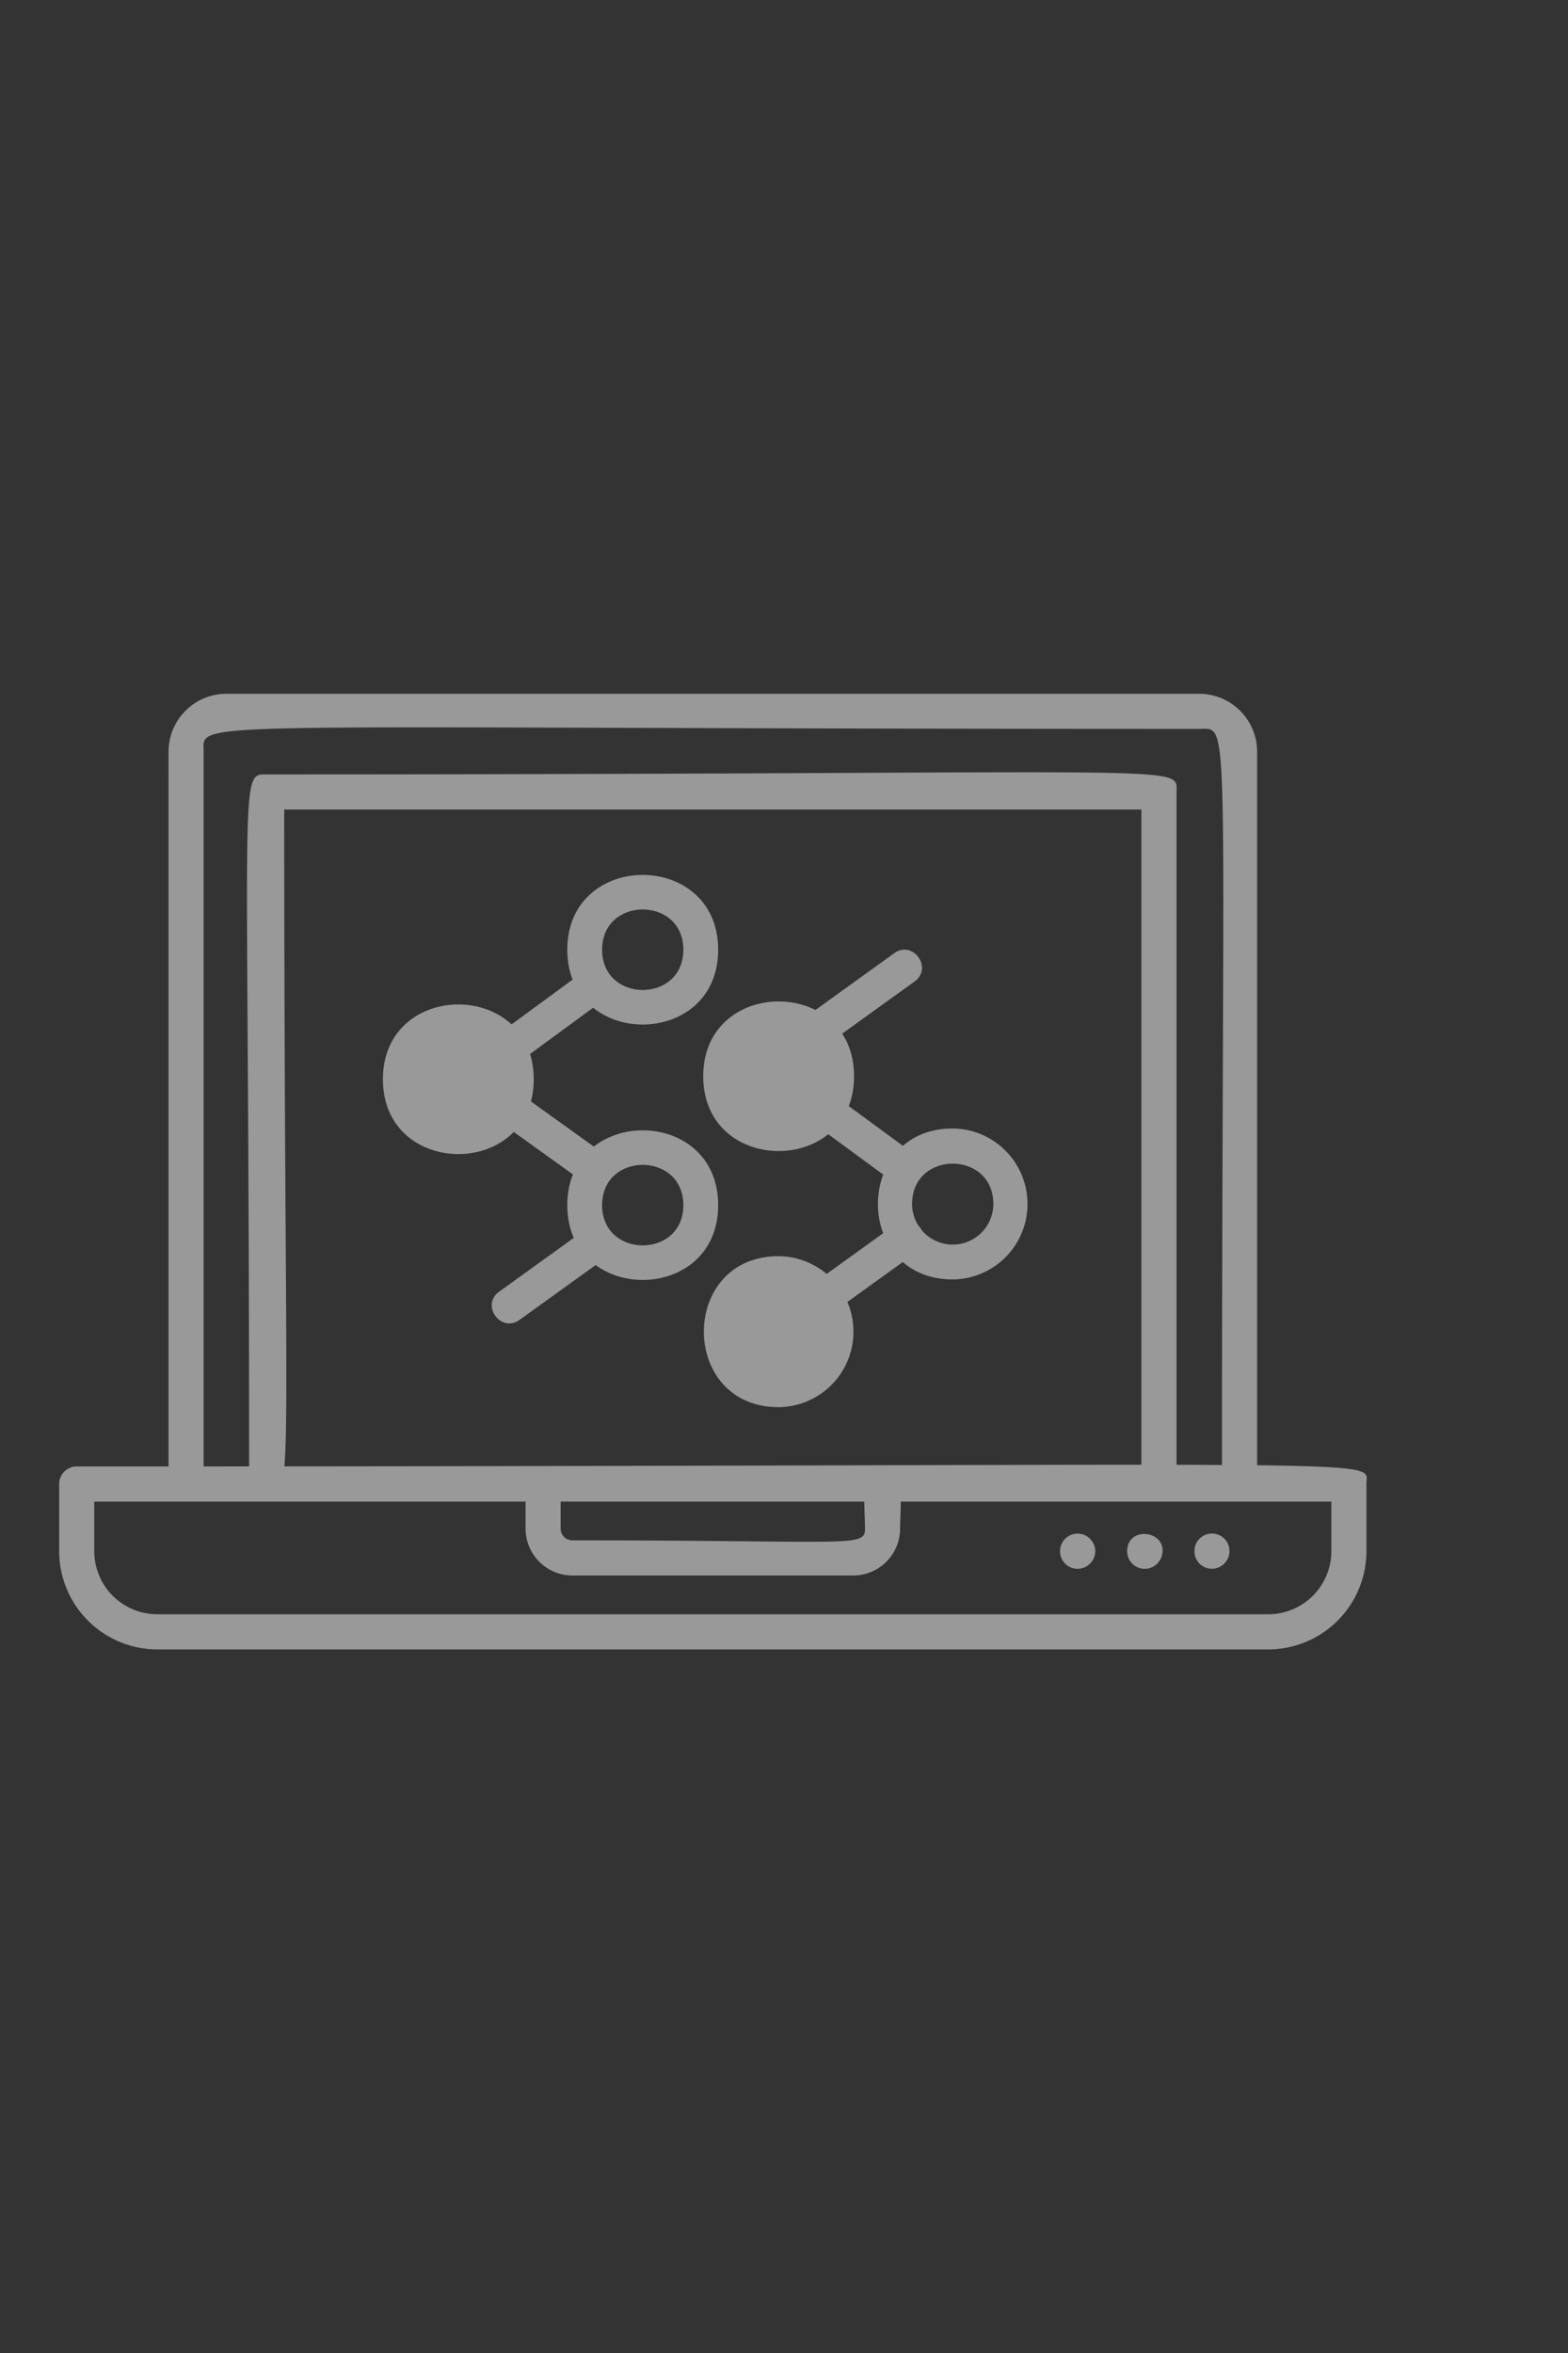
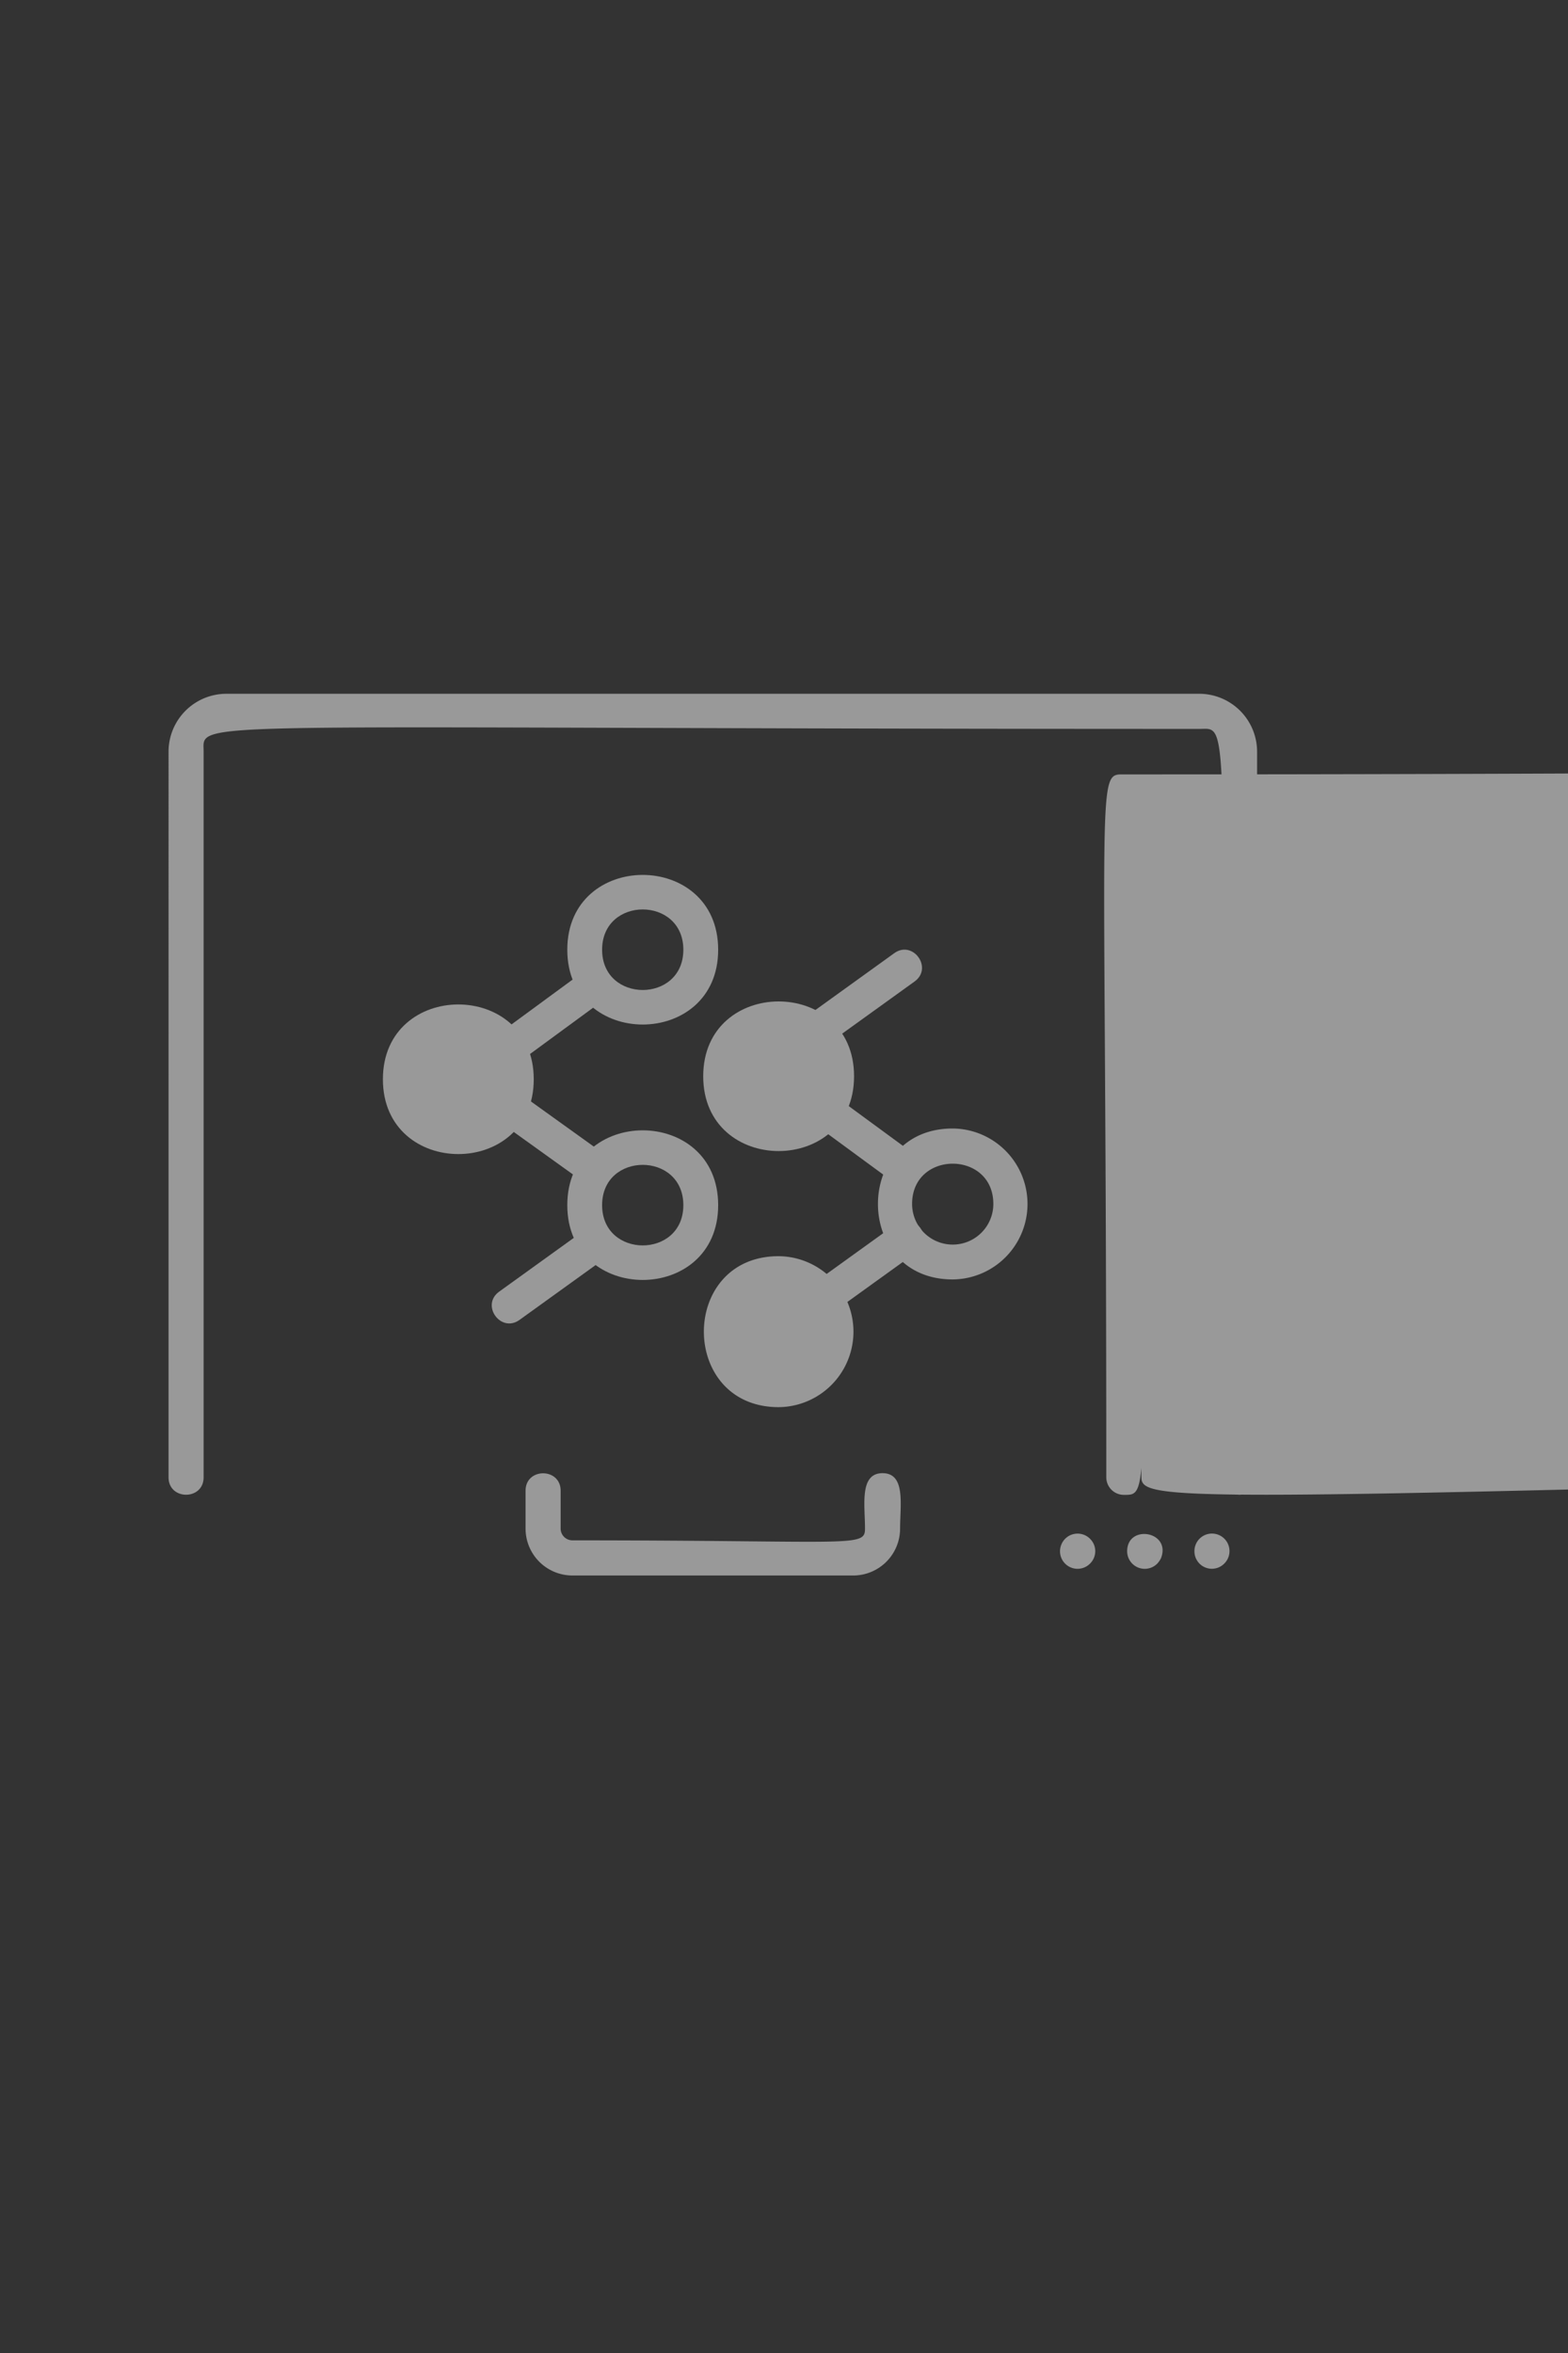
<svg xmlns="http://www.w3.org/2000/svg" width="300" height="450" viewBox="0 0 300 450">
  <rect x="0" y="0" width="300" height="450" fill="#333333" stroke="none" />
  <defs>
    <clipPath id="clip-path">
      <rect id="長方形_18397" data-name="長方形 18397" width="300" height="450" transform="translate(320 120)" fill="#fff" />
    </clipPath>
  </defs>
  <g id="markTechnologyMCF" transform="translate(-320 -120)" opacity="0.5" clip-path="url(#clip-path)">
    <g id="グループ_1911" data-name="グループ 1911" transform="translate(331.318 400.129)">
-       <path id="パス_2479" data-name="パス 2479" d="M500.531,81.484H287.973a18.8,18.8,0,0,1-18.779-18.779V49.859a3.362,3.362,0,0,1,3.358-3.364c257.594,0,246.758-1.864,246.758,3.364V62.705A18.8,18.8,0,0,1,500.531,81.484ZM275.911,53.218v9.487a12.074,12.074,0,0,0,12.062,12.062H500.531A12.079,12.079,0,0,0,512.6,62.705V53.218Z" transform="translate(-269.194 -46.172)" fill="#fff" />
-     </g>
+       </g>
    <g id="グループ_1912" data-name="グループ 1912" transform="translate(420.551 401.738)">
      <path id="パス_2480" data-name="パス 2480" d="M347.832,66.028H294.1a8.971,8.971,0,0,1-8.961-8.967V49.818c0-4.444,6.711-4.444,6.711,0v7.243a2.253,2.253,0,0,0,2.25,2.245c53.74,0,55.984,1.427,55.984-2.245,0-4.495-1.114-10.6,3.358-10.6s3.353,6.107,3.353,10.6A8.971,8.971,0,0,1,347.832,66.028Z" transform="translate(-285.136 -46.46)" fill="#fff" />
    </g>
    <g id="グループ_1915" data-name="グループ 1915" transform="translate(352.247 252.682)">
      <g id="グループ_1913" data-name="グループ 1913">
        <path id="パス_2481" data-name="パス 2481" d="M474.487,169.676c0-148.391,1.819-143.129-4.355-143.129-196.919,0-190.488-1.981-190.488,4.355V169.676c0,4.444-6.711,4.444-6.711,0V30.9A11.077,11.077,0,0,1,284,19.83H470.132A11.082,11.082,0,0,1,481.2,30.9V169.676C481.2,174.121,474.487,174.121,474.487,169.676Z" transform="translate(-272.933 -19.83)" fill="#fff" />
      </g>
      <g id="グループ_1914" data-name="グループ 1914" transform="translate(15.009 15.011)">
-         <path id="パス_2482" data-name="パス 2482" d="M446.739,157.347V29.638h-164c0,132.192,2.127,131.067-3.358,131.067a3.357,3.357,0,0,1-3.358-3.358c0-135.864-2.127-134.426,3.358-134.426,178.952,0,174.077-2.138,174.077,3.358V157.347C453.455,161.791,446.739,161.791,446.739,157.347Z" transform="translate(-275.615 -22.512)" fill="#fff" />
+         <path id="パス_2482" data-name="パス 2482" d="M446.739,157.347V29.638c0,132.192,2.127,131.067-3.358,131.067a3.357,3.357,0,0,1-3.358-3.358c0-135.864-2.127-134.426,3.358-134.426,178.952,0,174.077-2.138,174.077,3.358V157.347C453.455,161.791,446.739,161.791,446.739,157.347Z" transform="translate(-275.615 -22.512)" fill="#fff" />
      </g>
    </g>
    <path id="パス_2483" data-name="パス 2483" d="M291.88,53.222c-14.671,0-14.688-22.2,0-22.2C306.551,31.017,306.568,53.222,291.88,53.222Z" transform="translate(115.808 284.283)" fill="#fff" />
    <path id="パス_2484" data-name="パス 2484" d="M302.8,53.056c-14.671,0-14.687-22.2,0-22.2C317.468,30.851,317.479,53.056,302.8,53.056Z" transform="translate(165.997 283.52)" fill="#fff" />
    <path id="パス_2485" data-name="パス 2485" d="M313.976,50.626a11.1,11.1,0,1,1-22.2,0C291.771,35.956,313.976,35.939,313.976,50.626Z" transform="translate(165.918 323.82)" fill="#fff" />
    <g id="グループ_1916" data-name="グループ 1916" transform="translate(522.781 413.293)">
      <path id="パス_2486" data-name="パス 2486" d="M303.679,50.629a3.355,3.355,0,0,1,5.485-1.119,3.317,3.317,0,0,1,0,4.758A3.356,3.356,0,0,1,303.679,50.629Z" transform="translate(-303.4 -48.524)" fill="#fff" />
    </g>
    <g id="グループ_1917" data-name="グループ 1917" transform="translate(548.528 413.295)">
      <path id="パス_2487" data-name="パス 2487" d="M308,51.913a3.353,3.353,0,1,1,5.7,2.351A3.334,3.334,0,0,1,308,51.913Z" transform="translate(-308 -48.525)" fill="#fff" />
    </g>
    <g id="グループ_1918" data-name="グループ 1918" transform="translate(535.654 413.365)">
      <path id="パス_2488" data-name="パス 2488" d="M305.7,51.855c0-5.25,8.435-3.857,6.487,1.287a4.184,4.184,0,0,1-.728,1.063A3.366,3.366,0,0,1,305.7,51.855Z" transform="translate(-305.7 -48.537)" fill="#fff" />
    </g>
    <g id="グループ_1919" data-name="グループ 1919" transform="translate(487.975 335.82)">
      <path id="パス_2489" data-name="パス 2489" d="M311.484,63.548c-19.07,0-19.07-28.865,0-28.865a14.433,14.433,0,0,1,0,28.865Zm-7.769-14.436a7.772,7.772,0,0,0,15.544,0C319.259,38.847,303.715,38.842,303.715,49.113Z" transform="translate(-297.182 -34.683)" fill="#fff" />
    </g>
    <g id="グループ_1920" data-name="グループ 1920" transform="translate(454.669 360.24)">
      <path id="パス_2490" data-name="パス 2490" d="M305.536,67.917c-19.07,0-19.076-28.871,0-28.871a14.436,14.436,0,0,1,0,28.871Zm-7.774-14.436a7.775,7.775,0,0,0,15.549,0C313.311,43.216,297.761,43.21,297.761,53.482Z" transform="translate(-291.231 -39.046)" fill="#fff" />
    </g>
    <g id="グループ_1921" data-name="グループ 1921" transform="translate(454.544 311.521)">
      <path id="パス_2491" data-name="パス 2491" d="M291.209,44.649c0-19.076,28.86-19.076,28.86,0S291.209,63.724,291.209,44.649Zm6.655,0c0,10.266,15.549,10.271,15.549,0S297.864,34.378,297.864,44.649Z" transform="translate(-291.209 -30.342)" fill="#fff" />
    </g>
    <g id="グループ_1922" data-name="グループ 1922" transform="translate(474.952 353.387)">
      <path id="パス_2492" data-name="パス 2492" d="M296.271,49.36,311.35,38.5c3.582-2.58,7.456,2.832,3.89,5.407L300.166,54.767C296.59,57.331,292.7,51.935,296.271,49.36Z" transform="translate(-294.855 -37.822)" fill="#fff" />
    </g>
    <g id="グループ_1923" data-name="グループ 1923" transform="translate(474.604 301.615)">
      <path id="パス_2493" data-name="パス 2493" d="M296.209,40.108l15.074-10.859c3.565-2.569,7.472,2.821,3.9,5.407L300.1,45.515C296.523,48.078,292.638,42.683,296.209,40.108Z" transform="translate(-294.793 -28.572)" fill="#fff" />
    </g>
    <g id="グループ_1924" data-name="グループ 1924" transform="translate(414.081 355.486)">
      <path id="パス_2494" data-name="パス 2494" d="M285.4,49.734l15.079-10.859c3.566-2.575,7.473,2.821,3.89,5.407L289.291,55.141C285.715,57.705,281.825,52.309,285.4,49.734Z" transform="translate(-283.98 -38.197)" fill="#fff" />
    </g>
    <g id="グループ_1925" data-name="グループ 1925" transform="translate(474.734 329.135)">
      <path id="パス_2495" data-name="パス 2495" d="M311.2,50.551l-14.99-10.993c-3.549-2.6.392-7.982,3.941-5.373l14.984,10.993a3.33,3.33,0,0,1-3.935,5.373Z" transform="translate(-294.816 -33.489)" fill="#fff" />
    </g>
    <g id="グループ_1926" data-name="グループ 1926" transform="translate(393.259 312.098)">
      <path id="パス_2496" data-name="パス 2496" d="M280.26,44.752c0-19.076,28.86-19.076,28.86,0S280.26,63.827,280.26,44.752Zm6.655,0c0,10.266,15.549,10.271,15.549,0S286.915,34.481,286.915,44.752Z" transform="translate(-280.26 -30.445)" fill="#fff" />
    </g>
    <g id="グループ_1927" data-name="グループ 1927" transform="translate(428.538 336.172)">
      <path id="パス_2497" data-name="パス 2497" d="M286.563,49.053c0-19.076,28.866-19.076,28.866,0S286.563,68.123,286.563,49.053Zm6.661,0c0,10.266,15.544,10.271,15.544,0S293.224,38.776,293.224,49.053Z" transform="translate(-286.563 -34.746)" fill="#fff" />
    </g>
    <g id="グループ_1928" data-name="グループ 1928" transform="translate(428.538 287.324)">
      <path id="パス_2498" data-name="パス 2498" d="M286.563,40.326c0-19.076,28.866-19.076,28.866,0S286.563,59.4,286.563,40.326Zm6.661,0c0,10.266,15.544,10.271,15.544,0S293.224,30.049,293.224,40.326Z" transform="translate(-286.563 -26.019)" fill="#fff" />
    </g>
    <g id="グループ_1929" data-name="グループ 1929" transform="translate(415.191 329.193)">
      <path id="パス_2499" data-name="パス 2499" d="M300.542,50.3,285.6,39.582c-3.582-2.564.3-7.971,3.879-5.413l14.939,10.724a3.327,3.327,0,1,1-3.879,5.407Z" transform="translate(-284.178 -33.499)" fill="#fff" />
    </g>
    <g id="グループ_1930" data-name="グループ 1930" transform="translate(415.494 304.936)">
      <path id="パス_2500" data-name="パス 2500" d="M285.629,40.857l14.99-10.993c3.521-2.614,7.506,2.765,3.935,5.373L289.564,46.23C286.027,48.833,282.069,43.459,285.629,40.857Z" transform="translate(-284.233 -29.165)" fill="#fff" />
    </g>
  </g>
</svg>